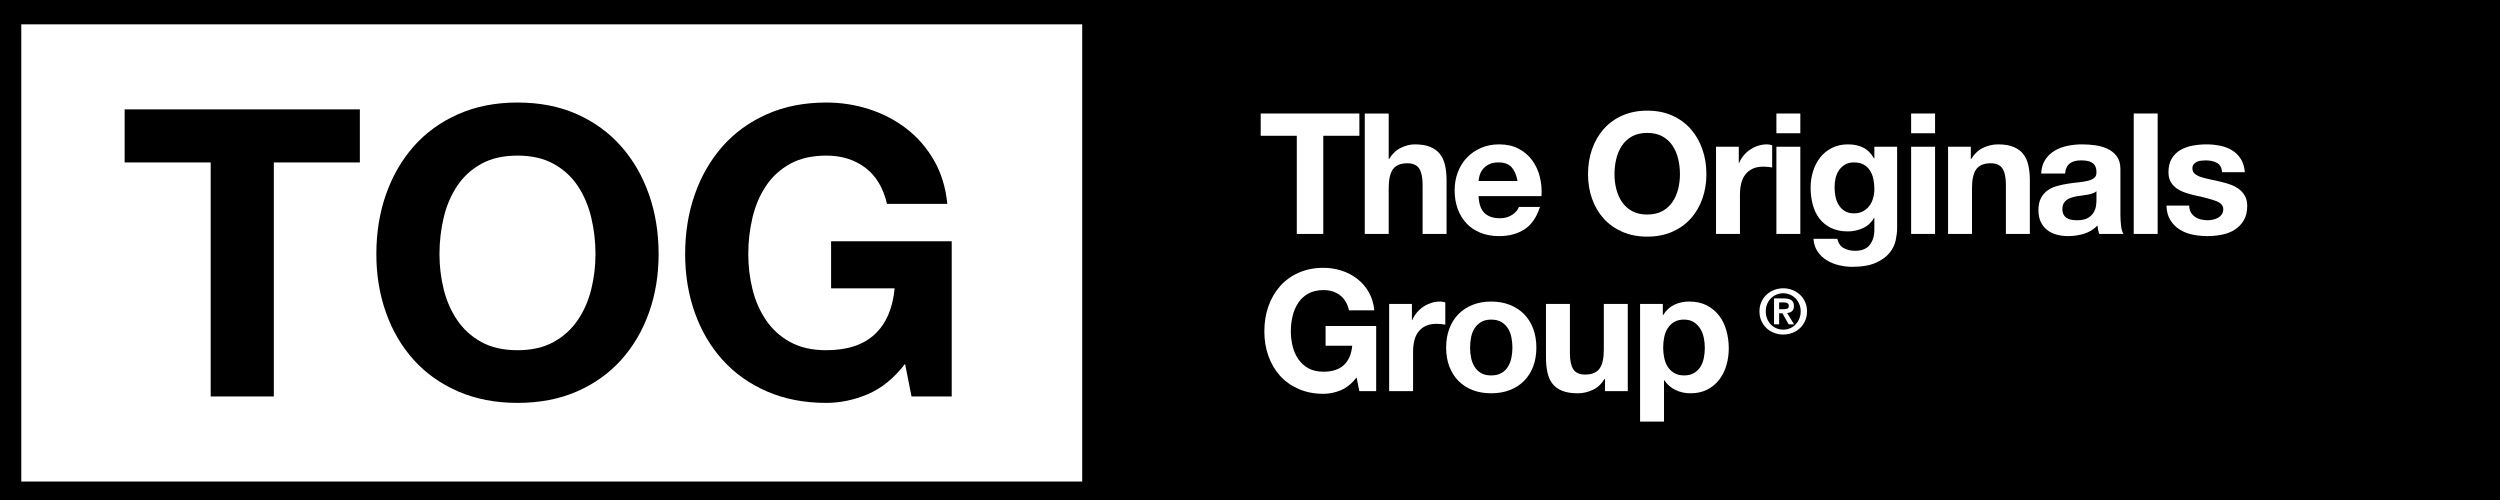
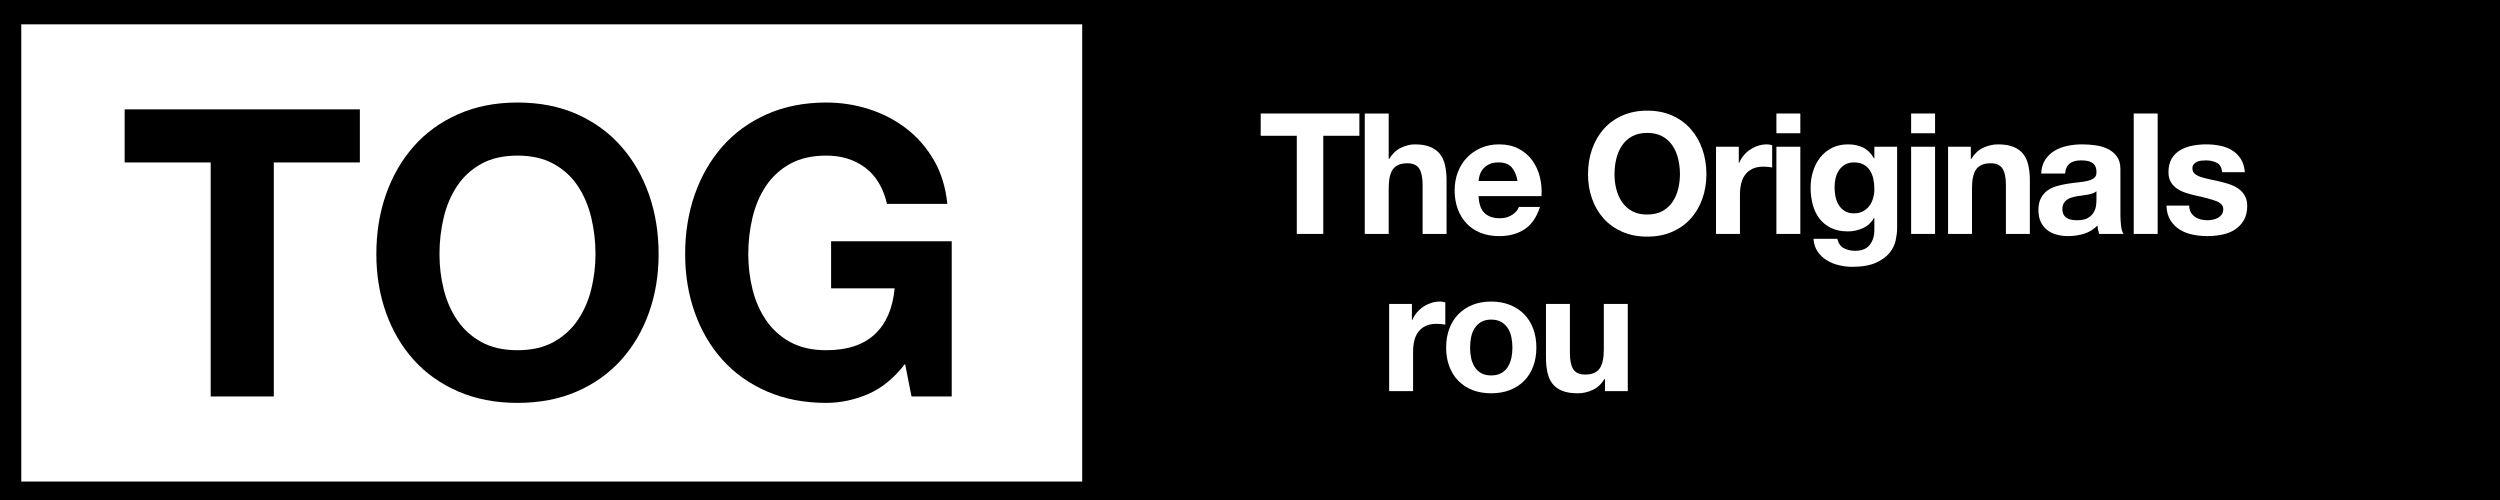
<svg xmlns="http://www.w3.org/2000/svg" width="2000" zoomAndPan="magnify" viewBox="0 0 1500 300" height="400" preserveAspectRatio="xMidYMid meet" version="1.0">
  <defs>
    <g />
    <clipPath id="f8955945a9">
      <path d="M 12.766 14.59 L 649.816 14.59 L 649.816 288.93 L 12.766 288.93 Z M 12.766 14.59 " clip-rule="nonzero" />
    </clipPath>
  </defs>
  <rect x="-150" width="1800" fill="#ffffff" y="-30" height="360" fill-opacity="1" />
  <rect x="-150" width="1800" fill="#000000" y="-30" height="360" fill-opacity="1" />
  <g clip-path="url(#f8955945a9)">
    <path fill="#ffffff" d="M 12.766 14.59 L 649.32 14.59 L 649.32 288.93 L 12.766 288.93 Z M 12.766 14.59 " fill-opacity="1" fill-rule="nonzero" />
  </g>
  <g fill="#000000" fill-opacity="1">
    <g transform="translate(71.645, 237.876)">
      <g>
        <path d="M 54.766 -140.406 L 54.766 0 L 92.641 0 L 92.641 -140.406 L 144.266 -140.406 L 144.266 -172.25 L 3.141 -172.25 L 3.141 -140.406 Z M 54.766 -140.406 " />
      </g>
    </g>
  </g>
  <g fill="#000000" fill-opacity="1">
    <g transform="translate(216.638, 237.876)">
      <g>
        <path d="M 47.047 -85.406 C 47.047 -92.957 47.891 -100.27 49.578 -107.344 C 51.266 -114.426 53.957 -120.742 57.656 -126.297 C 61.352 -131.848 66.176 -136.27 72.125 -139.562 C 78.082 -142.863 85.32 -144.516 93.844 -144.516 C 102.363 -144.516 109.598 -142.863 115.547 -139.562 C 121.504 -136.27 126.332 -131.848 130.031 -126.297 C 133.727 -120.742 136.422 -114.426 138.109 -107.344 C 139.805 -100.27 140.656 -92.957 140.656 -85.406 C 140.656 -78.164 139.805 -71.129 138.109 -64.297 C 136.422 -57.461 133.727 -51.312 130.031 -45.844 C 126.332 -40.375 121.504 -35.988 115.547 -32.688 C 109.598 -29.395 102.363 -27.75 93.844 -27.75 C 85.32 -27.75 78.082 -29.395 72.125 -32.688 C 66.176 -35.988 61.352 -40.375 57.656 -45.844 C 53.957 -51.312 51.266 -57.461 49.578 -64.297 C 47.891 -71.129 47.047 -78.164 47.047 -85.406 Z M 9.172 -85.406 C 9.172 -72.852 11.098 -61.148 14.953 -50.297 C 18.816 -39.441 24.363 -29.992 31.594 -21.953 C 38.832 -13.91 47.719 -7.598 58.25 -3.016 C 68.789 1.566 80.656 3.859 93.844 3.859 C 107.195 3.859 119.098 1.566 129.547 -3.016 C 140.004 -7.598 148.848 -13.91 156.078 -21.953 C 163.316 -29.992 168.867 -39.441 172.734 -50.297 C 176.598 -61.148 178.531 -72.852 178.531 -85.406 C 178.531 -98.27 176.598 -110.207 172.734 -121.219 C 168.867 -132.238 163.316 -141.848 156.078 -150.047 C 148.848 -158.254 140.004 -164.691 129.547 -169.359 C 119.098 -174.023 107.195 -176.359 93.844 -176.359 C 80.656 -176.359 68.789 -174.023 58.25 -169.359 C 47.719 -164.691 38.832 -158.254 31.594 -150.047 C 24.363 -141.848 18.816 -132.238 14.953 -121.219 C 11.098 -110.207 9.172 -98.27 9.172 -85.406 Z M 9.172 -85.406 " />
      </g>
    </g>
  </g>
  <g fill="#000000" fill-opacity="1">
    <g transform="translate(401.919, 237.876)">
      <g>
        <path d="M 141.125 -19.547 L 144.984 0 L 169.109 0 L 169.109 -93.125 L 96.734 -93.125 L 96.734 -64.891 L 134.859 -64.891 C 133.734 -52.828 129.75 -43.617 122.906 -37.266 C 116.07 -30.922 106.383 -27.75 93.844 -27.75 C 85.32 -27.75 78.082 -29.395 72.125 -32.688 C 66.176 -35.988 61.352 -40.375 57.656 -45.844 C 53.957 -51.312 51.266 -57.461 49.578 -64.297 C 47.891 -71.129 47.047 -78.164 47.047 -85.406 C 47.047 -92.957 47.891 -100.27 49.578 -107.344 C 51.266 -114.426 53.957 -120.742 57.656 -126.297 C 61.352 -131.848 66.176 -136.27 72.125 -139.562 C 78.082 -142.863 85.32 -144.516 93.844 -144.516 C 103.008 -144.516 110.805 -142.098 117.234 -137.266 C 123.672 -132.441 128.02 -125.207 130.281 -115.562 L 166.469 -115.562 C 165.5 -125.375 162.844 -134.055 158.5 -141.609 C 154.156 -149.172 148.645 -155.523 141.969 -160.672 C 135.301 -165.816 127.82 -169.719 119.531 -172.375 C 111.25 -175.031 102.688 -176.359 93.844 -176.359 C 80.656 -176.359 68.789 -174.023 58.25 -169.359 C 47.719 -164.691 38.832 -158.254 31.594 -150.047 C 24.363 -141.848 18.816 -132.238 14.953 -121.219 C 11.098 -110.207 9.172 -98.27 9.172 -85.406 C 9.172 -72.852 11.098 -61.148 14.953 -50.297 C 18.816 -39.441 24.363 -29.992 31.594 -21.953 C 38.832 -13.91 47.719 -7.598 58.25 -3.016 C 68.789 1.566 80.656 3.859 93.844 3.859 C 102.207 3.859 110.488 2.129 118.688 -1.328 C 126.895 -4.785 134.375 -10.859 141.125 -19.547 Z M 141.125 -19.547 " />
      </g>
    </g>
  </g>
  <g fill="#ffffff" fill-opacity="1">
    <g transform="translate(755.108, 140.355)">
      <g>
        <path d="M 22.969 -58.891 L 22.969 0 L 38.859 0 L 38.859 -58.891 L 60.516 -58.891 L 60.516 -72.25 L 1.312 -72.25 L 1.312 -58.891 Z M 22.969 -58.891 " />
      </g>
    </g>
  </g>
  <g fill="#ffffff" fill-opacity="1">
    <g transform="translate(813.388, 140.355)">
      <g>
        <path d="M 5.469 -72.25 L 5.469 0 L 19.828 0 L 19.828 -27.422 C 19.828 -32.754 20.703 -36.582 22.453 -38.906 C 24.211 -41.227 27.051 -42.391 30.969 -42.391 C 34.406 -42.391 36.797 -41.328 38.141 -39.203 C 39.492 -37.078 40.172 -33.859 40.172 -29.547 L 40.172 0 L 54.547 0 L 54.547 -32.172 C 54.547 -35.41 54.254 -38.363 53.672 -41.031 C 53.098 -43.695 52.102 -45.957 50.688 -47.812 C 49.27 -49.664 47.332 -51.113 44.875 -52.156 C 42.414 -53.207 39.266 -53.734 35.422 -53.734 C 32.723 -53.734 29.957 -53.039 27.125 -51.656 C 24.289 -50.27 21.961 -48.062 20.141 -45.031 L 19.828 -45.031 L 19.828 -72.25 Z M 5.469 -72.25 " />
      </g>
    </g>
  </g>
  <g fill="#ffffff" fill-opacity="1">
    <g transform="translate(869.846, 140.355)">
      <g>
        <path d="M 40.672 -31.766 L 17.297 -31.766 C 17.367 -32.785 17.586 -33.938 17.953 -35.219 C 18.328 -36.5 18.969 -37.711 19.875 -38.859 C 20.789 -40.004 22.004 -40.961 23.516 -41.734 C 25.035 -42.516 26.945 -42.906 29.25 -42.906 C 32.75 -42.906 35.359 -41.957 37.078 -40.062 C 38.805 -38.176 40.004 -35.41 40.672 -31.766 Z M 17.297 -22.672 L 55.047 -22.672 C 55.316 -26.711 54.977 -30.586 54.031 -34.297 C 53.094 -38.016 51.562 -41.32 49.438 -44.219 C 47.312 -47.113 44.594 -49.422 41.281 -51.141 C 37.977 -52.867 34.098 -53.734 29.641 -53.734 C 25.66 -53.734 22.035 -53.023 18.766 -51.609 C 15.492 -50.191 12.676 -48.25 10.312 -45.781 C 7.957 -43.32 6.141 -40.406 4.859 -37.031 C 3.578 -33.656 2.938 -30.016 2.938 -26.109 C 2.938 -22.055 3.555 -18.344 4.797 -14.969 C 6.047 -11.602 7.816 -8.703 10.109 -6.266 C 12.41 -3.836 15.211 -1.969 18.516 -0.656 C 21.816 0.656 25.523 1.312 29.641 1.312 C 35.578 1.312 40.633 -0.035 44.812 -2.734 C 49 -5.43 52.109 -9.914 54.141 -16.188 L 41.484 -16.188 C 41.016 -14.57 39.734 -13.035 37.641 -11.578 C 35.547 -10.129 33.051 -9.406 30.156 -9.406 C 26.102 -9.406 23 -10.453 20.844 -12.547 C 18.688 -14.641 17.504 -18.016 17.297 -22.672 Z M 17.297 -22.672 " />
      </g>
    </g>
  </g>
  <g fill="#ffffff" fill-opacity="1">
    <g transform="translate(924.382, 140.355)">
      <g />
    </g>
  </g>
  <g fill="#ffffff" fill-opacity="1">
    <g transform="translate(948.968, 140.355)">
      <g>
        <path d="M 19.734 -35.828 C 19.734 -38.992 20.086 -42.062 20.797 -45.031 C 21.504 -48 22.633 -50.645 24.188 -52.969 C 25.738 -55.301 27.758 -57.156 30.25 -58.531 C 32.75 -59.914 35.785 -60.609 39.359 -60.609 C 42.93 -60.609 45.969 -59.914 48.469 -58.531 C 50.969 -57.156 52.992 -55.301 54.547 -52.969 C 56.098 -50.645 57.227 -48 57.938 -45.031 C 58.645 -42.062 59 -38.992 59 -35.828 C 59 -32.785 58.645 -29.832 57.938 -26.969 C 57.227 -24.102 56.098 -21.52 54.547 -19.219 C 52.992 -16.926 50.969 -15.086 48.469 -13.703 C 45.969 -12.328 42.93 -11.641 39.359 -11.641 C 35.785 -11.641 32.75 -12.328 30.25 -13.703 C 27.758 -15.086 25.738 -16.926 24.188 -19.219 C 22.633 -21.52 21.504 -24.102 20.797 -26.969 C 20.086 -29.832 19.734 -32.785 19.734 -35.828 Z M 3.844 -35.828 C 3.844 -30.555 4.648 -25.645 6.266 -21.094 C 7.891 -16.539 10.219 -12.578 13.25 -9.203 C 16.289 -5.836 20.02 -3.191 24.438 -1.266 C 28.852 0.66 33.828 1.625 39.359 1.625 C 44.961 1.625 49.957 0.66 54.344 -1.266 C 58.727 -3.191 62.438 -5.836 65.469 -9.203 C 68.5 -12.578 70.82 -16.539 72.438 -21.094 C 74.062 -25.645 74.875 -30.555 74.875 -35.828 C 74.875 -41.223 74.062 -46.227 72.438 -50.844 C 70.82 -55.469 68.5 -59.5 65.469 -62.938 C 62.438 -66.375 58.727 -69.07 54.344 -71.031 C 49.957 -72.988 44.961 -73.969 39.359 -73.969 C 33.828 -73.969 28.852 -72.988 24.438 -71.031 C 20.02 -69.07 16.289 -66.375 13.25 -62.938 C 10.219 -59.5 7.891 -55.469 6.266 -50.844 C 4.648 -46.227 3.844 -41.223 3.844 -35.828 Z M 3.844 -35.828 " />
      </g>
    </g>
  </g>
  <g fill="#ffffff" fill-opacity="1">
    <g transform="translate(1024.145, 140.355)">
      <g>
        <path d="M 5.469 -52.312 L 5.469 0 L 19.828 0 L 19.828 -23.578 C 19.828 -25.941 20.062 -28.133 20.531 -30.156 C 21.008 -32.176 21.805 -33.945 22.922 -35.469 C 24.035 -36.988 25.5 -38.188 27.312 -39.062 C 29.133 -39.938 31.363 -40.375 34 -40.375 C 34.875 -40.375 35.781 -40.32 36.719 -40.219 C 37.664 -40.113 38.477 -40 39.156 -39.875 L 39.156 -53.219 C 38.008 -53.562 36.961 -53.734 36.016 -53.734 C 34.203 -53.734 32.453 -53.461 30.766 -52.922 C 29.078 -52.379 27.488 -51.617 26 -50.641 C 24.52 -49.66 23.207 -48.477 22.062 -47.094 C 20.914 -45.719 20.004 -44.219 19.328 -42.594 L 19.125 -42.594 L 19.125 -52.312 Z M 5.469 -52.312 " />
      </g>
    </g>
  </g>
  <g fill="#ffffff" fill-opacity="1">
    <g transform="translate(1059.962, 140.355)">
      <g>
        <path d="M 20.234 -60.406 L 20.234 -72.25 L 5.875 -72.25 L 5.875 -60.406 Z M 5.875 -52.312 L 5.875 0 L 20.234 0 L 20.234 -52.312 Z M 5.875 -52.312 " />
      </g>
    </g>
  </g>
  <g fill="#ffffff" fill-opacity="1">
    <g transform="translate(1082.525, 140.355)">
      <g>
        <path d="M 29.844 -12.344 C 27.625 -12.344 25.77 -12.812 24.281 -13.75 C 22.801 -14.695 21.602 -15.91 20.688 -17.391 C 19.781 -18.879 19.141 -20.551 18.766 -22.406 C 18.398 -24.27 18.219 -26.145 18.219 -28.031 C 18.219 -29.988 18.438 -31.859 18.875 -33.641 C 19.312 -35.43 20.02 -37.016 21 -38.391 C 21.977 -39.773 23.191 -40.875 24.641 -41.688 C 26.086 -42.5 27.82 -42.906 29.844 -42.906 C 32.207 -42.906 34.164 -42.461 35.719 -41.578 C 37.27 -40.703 38.516 -39.523 39.453 -38.047 C 40.398 -36.566 41.078 -34.863 41.484 -32.938 C 41.891 -31.008 42.094 -28.969 42.094 -26.812 C 42.094 -24.926 41.836 -23.125 41.328 -21.406 C 40.828 -19.688 40.07 -18.148 39.062 -16.797 C 38.051 -15.441 36.77 -14.359 35.219 -13.547 C 33.664 -12.742 31.875 -12.344 29.844 -12.344 Z M 55.75 -3.344 L 55.75 -52.312 L 42.094 -52.312 L 42.094 -45.328 L 41.891 -45.328 C 40.141 -48.367 37.961 -50.531 35.359 -51.812 C 32.766 -53.094 29.75 -53.734 26.312 -53.734 C 22.664 -53.734 19.441 -53.023 16.641 -51.609 C 13.848 -50.191 11.504 -48.285 9.609 -45.891 C 7.723 -43.492 6.289 -40.727 5.312 -37.594 C 4.332 -34.457 3.844 -31.203 3.844 -27.828 C 3.844 -24.254 4.266 -20.863 5.109 -17.656 C 5.953 -14.445 7.285 -11.645 9.109 -9.25 C 10.93 -6.863 13.258 -4.977 16.094 -3.594 C 18.926 -2.207 22.297 -1.516 26.203 -1.516 C 29.379 -1.516 32.398 -2.172 35.266 -3.484 C 38.129 -4.805 40.336 -6.848 41.891 -9.609 L 42.094 -9.609 L 42.094 -2.734 C 42.156 0.973 41.258 4.039 39.406 6.469 C 37.551 8.906 34.602 10.125 30.562 10.125 C 28 10.125 25.738 9.598 23.781 8.547 C 21.82 7.504 20.504 5.633 19.828 2.938 L 5.562 2.938 C 5.77 5.906 6.598 8.453 8.047 10.578 C 9.492 12.703 11.312 14.438 13.5 15.781 C 15.695 17.133 18.129 18.129 20.797 18.766 C 23.461 19.41 26.078 19.734 28.641 19.734 C 34.641 19.734 39.426 18.922 43 17.297 C 46.582 15.68 49.316 13.707 51.203 11.375 C 53.086 9.051 54.316 6.539 54.891 3.844 C 55.461 1.145 55.75 -1.25 55.75 -3.344 Z M 55.75 -3.344 " />
      </g>
    </g>
  </g>
  <g fill="#ffffff" fill-opacity="1">
    <g transform="translate(1140.804, 140.355)">
      <g>
        <path d="M 20.234 -60.406 L 20.234 -72.25 L 5.875 -72.25 L 5.875 -60.406 Z M 5.875 -52.312 L 5.875 0 L 20.234 0 L 20.234 -52.312 Z M 5.875 -52.312 " />
      </g>
    </g>
  </g>
  <g fill="#ffffff" fill-opacity="1">
    <g transform="translate(1163.367, 140.355)">
      <g>
        <path d="M 5.469 -52.312 L 5.469 0 L 19.828 0 L 19.828 -27.422 C 19.828 -32.754 20.703 -36.582 22.453 -38.906 C 24.211 -41.227 27.051 -42.391 30.969 -42.391 C 34.406 -42.391 36.797 -41.328 38.141 -39.203 C 39.492 -37.078 40.172 -33.859 40.172 -29.547 L 40.172 0 L 54.547 0 L 54.547 -32.172 C 54.547 -35.41 54.254 -38.363 53.672 -41.031 C 53.098 -43.695 52.102 -45.957 50.688 -47.812 C 49.27 -49.664 47.332 -51.113 44.875 -52.156 C 42.414 -53.207 39.266 -53.734 35.422 -53.734 C 32.379 -53.734 29.406 -53.039 26.5 -51.656 C 23.602 -50.27 21.242 -48.062 19.422 -45.031 L 19.125 -45.031 L 19.125 -52.312 Z M 5.469 -52.312 " />
      </g>
    </g>
  </g>
  <g fill="#ffffff" fill-opacity="1">
    <g transform="translate(1219.826, 140.355)">
      <g>
        <path d="M 4.859 -36.219 C 5.055 -39.594 5.895 -42.395 7.375 -44.625 C 8.863 -46.852 10.754 -48.641 13.047 -49.984 C 15.348 -51.336 17.93 -52.301 20.797 -52.875 C 23.66 -53.445 26.547 -53.734 29.453 -53.734 C 32.078 -53.734 34.738 -53.547 37.438 -53.172 C 40.133 -52.805 42.598 -52.082 44.828 -51 C 47.055 -49.914 48.879 -48.41 50.297 -46.484 C 51.711 -44.566 52.422 -42.023 52.422 -38.859 L 52.422 -11.641 C 52.422 -9.273 52.551 -7.016 52.812 -4.859 C 53.082 -2.703 53.555 -1.082 54.234 0 L 39.672 0 C 39.398 -0.812 39.176 -1.641 39 -2.484 C 38.832 -3.328 38.719 -4.188 38.656 -5.062 C 36.363 -2.695 33.664 -1.039 30.562 -0.094 C 27.457 0.844 24.285 1.312 21.047 1.312 C 18.547 1.312 16.219 1.008 14.062 0.406 C 11.906 -0.195 10.016 -1.141 8.391 -2.422 C 6.773 -3.703 5.508 -5.32 4.594 -7.281 C 3.688 -9.238 3.234 -11.566 3.234 -14.266 C 3.234 -17.234 3.754 -19.676 4.797 -21.594 C 5.848 -23.52 7.195 -25.055 8.844 -26.203 C 10.5 -27.348 12.391 -28.207 14.516 -28.781 C 16.641 -29.352 18.781 -29.805 20.938 -30.141 C 23.102 -30.484 25.227 -30.754 27.312 -30.953 C 29.406 -31.16 31.258 -31.469 32.875 -31.875 C 34.5 -32.281 35.781 -32.867 36.719 -33.641 C 37.664 -34.422 38.109 -35.551 38.047 -37.031 C 38.047 -38.582 37.789 -39.812 37.281 -40.719 C 36.781 -41.633 36.109 -42.344 35.266 -42.844 C 34.422 -43.352 33.441 -43.691 32.328 -43.859 C 31.211 -44.035 30.016 -44.125 28.734 -44.125 C 25.898 -44.125 23.672 -43.516 22.047 -42.297 C 20.43 -41.078 19.488 -39.051 19.219 -36.219 Z M 38.047 -25.594 C 37.441 -25.062 36.68 -24.641 35.766 -24.328 C 34.859 -24.023 33.879 -23.77 32.828 -23.562 C 31.785 -23.363 30.691 -23.195 29.547 -23.062 C 28.398 -22.938 27.254 -22.77 26.109 -22.562 C 25.023 -22.363 23.957 -22.094 22.906 -21.75 C 21.863 -21.414 20.953 -20.961 20.172 -20.391 C 19.398 -19.816 18.781 -19.086 18.312 -18.203 C 17.844 -17.328 17.609 -16.219 17.609 -14.875 C 17.609 -13.594 17.844 -12.516 18.312 -11.641 C 18.781 -10.766 19.422 -10.07 20.234 -9.562 C 21.047 -9.051 21.988 -8.695 23.062 -8.5 C 24.145 -8.301 25.258 -8.203 26.406 -8.203 C 29.238 -8.203 31.43 -8.672 32.984 -9.609 C 34.535 -10.555 35.68 -11.688 36.422 -13 C 37.172 -14.312 37.629 -15.641 37.797 -16.984 C 37.961 -18.336 38.047 -19.422 38.047 -20.234 Z M 38.047 -25.594 " />
      </g>
    </g>
  </g>
  <g fill="#ffffff" fill-opacity="1">
    <g transform="translate(1274.361, 140.355)">
      <g>
        <path d="M 5.875 -72.25 L 5.875 0 L 20.234 0 L 20.234 -72.25 Z M 5.875 -72.25 " />
      </g>
    </g>
  </g>
  <g fill="#ffffff" fill-opacity="1">
    <g transform="translate(1296.924, 140.355)">
      <g>
        <path d="M 16.594 -17 L 2.938 -17 C 3.07 -13.488 3.863 -10.566 5.312 -8.234 C 6.758 -5.91 8.613 -4.039 10.875 -2.625 C 13.133 -1.207 15.711 -0.195 18.609 0.406 C 21.516 1.008 24.484 1.312 27.516 1.312 C 30.484 1.312 33.398 1.023 36.266 0.453 C 39.141 -0.117 41.688 -1.113 43.906 -2.531 C 46.133 -3.945 47.941 -5.816 49.328 -8.141 C 50.711 -10.473 51.406 -13.359 51.406 -16.797 C 51.406 -19.223 50.93 -21.258 49.984 -22.906 C 49.035 -24.562 47.785 -25.945 46.234 -27.062 C 44.691 -28.176 42.922 -29.07 40.922 -29.75 C 38.93 -30.426 36.895 -31 34.812 -31.469 C 32.781 -31.938 30.785 -32.375 28.828 -32.781 C 26.879 -33.188 25.145 -33.641 23.625 -34.141 C 22.102 -34.648 20.867 -35.312 19.922 -36.125 C 18.984 -36.938 18.516 -37.984 18.516 -39.266 C 18.516 -40.336 18.785 -41.191 19.328 -41.828 C 19.867 -42.473 20.523 -42.961 21.297 -43.297 C 22.078 -43.641 22.938 -43.863 23.875 -43.969 C 24.82 -44.07 25.703 -44.125 26.516 -44.125 C 29.078 -44.125 31.301 -43.633 33.188 -42.656 C 35.07 -41.676 36.117 -39.801 36.328 -37.031 L 49.984 -37.031 C 49.711 -40.27 48.883 -42.953 47.5 -45.078 C 46.125 -47.203 44.391 -48.906 42.297 -50.188 C 40.203 -51.469 37.82 -52.379 35.156 -52.922 C 32.5 -53.461 29.754 -53.734 26.922 -53.734 C 24.086 -53.734 21.32 -53.477 18.625 -52.969 C 15.926 -52.469 13.492 -51.594 11.328 -50.344 C 9.172 -49.094 7.438 -47.391 6.125 -45.234 C 4.812 -43.078 4.156 -40.312 4.156 -36.938 C 4.156 -34.645 4.625 -32.703 5.562 -31.109 C 6.508 -29.523 7.758 -28.207 9.312 -27.156 C 10.863 -26.113 12.633 -25.27 14.625 -24.625 C 16.613 -23.988 18.656 -23.438 20.75 -22.969 C 25.875 -21.883 29.867 -20.801 32.734 -19.719 C 35.598 -18.645 37.031 -17.031 37.031 -14.875 C 37.031 -13.594 36.727 -12.531 36.125 -11.688 C 35.52 -10.844 34.758 -10.164 33.844 -9.656 C 32.938 -9.156 31.926 -8.785 30.812 -8.547 C 29.695 -8.316 28.633 -8.203 27.625 -8.203 C 26.207 -8.203 24.836 -8.367 23.516 -8.703 C 22.203 -9.035 21.039 -9.555 20.031 -10.266 C 19.02 -10.973 18.191 -11.883 17.547 -13 C 16.91 -14.113 16.594 -15.445 16.594 -17 Z M 16.594 -17 " />
      </g>
    </g>
  </g>
  <g fill="#ffffff" fill-opacity="1">
    <g transform="translate(754.768, 234.662)">
      <g>
-         <path d="M 59.188 -8.203 L 60.812 0 L 70.938 0 L 70.938 -39.062 L 40.578 -39.062 L 40.578 -27.219 L 56.562 -27.219 C 56.094 -22.156 54.422 -18.289 51.547 -15.625 C 48.68 -12.969 44.617 -11.641 39.359 -11.641 C 35.785 -11.641 32.75 -12.328 30.25 -13.703 C 27.758 -15.086 25.738 -16.926 24.188 -19.219 C 22.633 -21.52 21.504 -24.102 20.797 -26.969 C 20.086 -29.832 19.734 -32.785 19.734 -35.828 C 19.734 -38.992 20.086 -42.062 20.797 -45.031 C 21.504 -48 22.633 -50.645 24.188 -52.969 C 25.738 -55.301 27.758 -57.156 30.25 -58.531 C 32.75 -59.914 35.785 -60.609 39.359 -60.609 C 43.203 -60.609 46.473 -59.598 49.172 -57.578 C 51.867 -55.555 53.691 -52.52 54.641 -48.469 L 69.812 -48.469 C 69.414 -52.582 68.305 -56.223 66.484 -59.391 C 64.66 -62.566 62.348 -65.234 59.547 -67.391 C 56.742 -69.547 53.602 -71.18 50.125 -72.297 C 46.656 -73.41 43.066 -73.969 39.359 -73.969 C 33.828 -73.969 28.852 -72.988 24.438 -71.031 C 20.02 -69.07 16.289 -66.375 13.25 -62.938 C 10.219 -59.5 7.891 -55.469 6.266 -50.844 C 4.648 -46.227 3.844 -41.223 3.844 -35.828 C 3.844 -30.555 4.648 -25.645 6.266 -21.094 C 7.891 -16.539 10.219 -12.578 13.25 -9.203 C 16.289 -5.836 20.02 -3.191 24.438 -1.266 C 28.852 0.66 33.828 1.625 39.359 1.625 C 42.867 1.625 46.344 0.898 49.781 -0.547 C 53.219 -2.004 56.352 -4.555 59.188 -8.203 Z M 59.188 -8.203 " />
-       </g>
+         </g>
    </g>
  </g>
  <g fill="#ffffff" fill-opacity="1">
    <g transform="translate(828.022, 234.662)">
      <g>
        <path d="M 5.469 -52.312 L 5.469 0 L 19.828 0 L 19.828 -23.578 C 19.828 -25.941 20.062 -28.133 20.531 -30.156 C 21.008 -32.176 21.805 -33.945 22.922 -35.469 C 24.035 -36.988 25.5 -38.188 27.312 -39.062 C 29.133 -39.938 31.363 -40.375 34 -40.375 C 34.875 -40.375 35.781 -40.32 36.719 -40.219 C 37.664 -40.113 38.477 -40 39.156 -39.875 L 39.156 -53.219 C 38.008 -53.562 36.961 -53.734 36.016 -53.734 C 34.203 -53.734 32.453 -53.461 30.766 -52.922 C 29.078 -52.379 27.488 -51.617 26 -50.641 C 24.52 -49.66 23.207 -48.477 22.062 -47.094 C 20.914 -45.719 20.004 -44.219 19.328 -42.594 L 19.125 -42.594 L 19.125 -52.312 Z M 5.469 -52.312 " />
      </g>
    </g>
  </g>
  <g fill="#ffffff" fill-opacity="1">
    <g transform="translate(863.84, 234.662)">
      <g>
        <path d="M 18.219 -26.109 C 18.219 -28.203 18.414 -30.258 18.812 -32.281 C 19.219 -34.301 19.91 -36.086 20.891 -37.641 C 21.867 -39.191 23.164 -40.457 24.781 -41.438 C 26.406 -42.414 28.43 -42.906 30.859 -42.906 C 33.285 -42.906 35.328 -42.414 36.984 -41.438 C 38.641 -40.457 39.953 -39.191 40.922 -37.641 C 41.898 -36.086 42.594 -34.301 43 -32.281 C 43.406 -30.258 43.609 -28.203 43.609 -26.109 C 43.609 -24.016 43.406 -21.973 43 -19.984 C 42.594 -17.992 41.898 -16.207 40.922 -14.625 C 39.953 -13.039 38.641 -11.773 36.984 -10.828 C 35.328 -9.879 33.285 -9.406 30.859 -9.406 C 28.43 -9.406 26.406 -9.879 24.781 -10.828 C 23.164 -11.773 21.867 -13.039 20.891 -14.625 C 19.91 -16.207 19.219 -17.992 18.812 -19.984 C 18.414 -21.973 18.219 -24.016 18.219 -26.109 Z M 3.844 -26.109 C 3.844 -21.922 4.484 -18.141 5.766 -14.766 C 7.047 -11.398 8.863 -8.52 11.219 -6.125 C 13.582 -3.727 16.414 -1.891 19.719 -0.609 C 23.031 0.672 26.742 1.312 30.859 1.312 C 34.973 1.312 38.695 0.672 42.031 -0.609 C 45.375 -1.891 48.227 -3.727 50.594 -6.125 C 52.957 -8.52 54.781 -11.398 56.062 -14.766 C 57.344 -18.141 57.984 -21.922 57.984 -26.109 C 57.984 -30.285 57.344 -34.078 56.062 -37.484 C 54.781 -40.891 52.957 -43.789 50.594 -46.188 C 48.227 -48.582 45.375 -50.438 42.031 -51.75 C 38.695 -53.07 34.973 -53.734 30.859 -53.734 C 26.742 -53.734 23.031 -53.07 19.719 -51.75 C 16.414 -50.438 13.582 -48.582 11.219 -46.188 C 8.863 -43.789 7.047 -40.891 5.766 -37.484 C 4.484 -34.078 3.844 -30.285 3.844 -26.109 Z M 3.844 -26.109 " />
      </g>
    </g>
  </g>
  <g fill="#ffffff" fill-opacity="1">
    <g transform="translate(922.119, 234.662)">
      <g>
        <path d="M 54.547 0 L 54.547 -52.312 L 40.172 -52.312 L 40.172 -24.891 C 40.172 -19.555 39.289 -15.727 37.531 -13.406 C 35.781 -11.082 32.953 -9.922 29.047 -9.922 C 25.598 -9.922 23.195 -10.984 21.844 -13.109 C 20.5 -15.234 19.828 -18.453 19.828 -22.766 L 19.828 -52.312 L 5.469 -52.312 L 5.469 -20.141 C 5.469 -16.898 5.754 -13.945 6.328 -11.281 C 6.898 -8.613 7.895 -6.352 9.312 -4.5 C 10.727 -2.645 12.664 -1.211 15.125 -0.203 C 17.594 0.805 20.75 1.312 24.594 1.312 C 27.625 1.312 30.586 0.641 33.484 -0.703 C 36.391 -2.055 38.754 -4.25 40.578 -7.281 L 40.875 -7.281 L 40.875 0 Z M 54.547 0 " />
      </g>
    </g>
  </g>
  <g fill="#ffffff" fill-opacity="1">
    <g transform="translate(978.577, 234.662)">
      <g>
-         <path d="M 31.875 -9.406 C 29.582 -9.406 27.625 -9.879 26 -10.828 C 24.383 -11.773 23.086 -13.004 22.109 -14.516 C 21.129 -16.035 20.422 -17.805 19.984 -19.828 C 19.547 -21.859 19.328 -23.914 19.328 -26 C 19.328 -28.164 19.531 -30.258 19.938 -32.281 C 20.344 -34.301 21.031 -36.086 22 -37.641 C 22.977 -39.191 24.258 -40.457 25.844 -41.438 C 27.438 -42.414 29.41 -42.906 31.766 -42.906 C 34.066 -42.906 36.008 -42.414 37.594 -41.438 C 39.176 -40.457 40.473 -39.176 41.484 -37.594 C 42.492 -36.008 43.219 -34.203 43.656 -32.172 C 44.094 -30.148 44.312 -28.094 44.312 -26 C 44.312 -23.914 44.109 -21.859 43.703 -19.828 C 43.305 -17.805 42.617 -16.035 41.641 -14.516 C 40.66 -13.004 39.379 -11.773 37.797 -10.828 C 36.211 -9.879 34.238 -9.406 31.875 -9.406 Z M 5.469 -52.312 L 5.469 18.312 L 19.828 18.312 L 19.828 -6.469 L 20.031 -6.469 C 21.789 -3.906 24.035 -1.969 26.766 -0.656 C 29.492 0.656 32.477 1.312 35.719 1.312 C 39.562 1.312 42.914 0.57 45.781 -0.906 C 48.656 -2.395 51.051 -4.383 52.969 -6.875 C 54.895 -9.375 56.328 -12.242 57.266 -15.484 C 58.211 -18.723 58.688 -22.094 58.688 -25.594 C 58.688 -29.312 58.211 -32.875 57.266 -36.281 C 56.328 -39.688 54.879 -42.672 52.922 -45.234 C 50.961 -47.797 48.5 -49.852 45.531 -51.406 C 42.562 -52.957 39.02 -53.734 34.906 -53.734 C 31.664 -53.734 28.695 -53.094 26 -51.812 C 23.301 -50.531 21.078 -48.473 19.328 -45.641 L 19.125 -45.641 L 19.125 -52.312 Z M 5.469 -52.312 " />
-       </g>
+         </g>
    </g>
  </g>
  <g fill="#ffffff" fill-opacity="1">
    <g transform="translate(1055.083, 200.13)">
      <g>
-         <path d="M 12.406 -14.594 L 12.406 -18.688 L 15 -18.688 C 15.352 -18.688 15.719 -18.66 16.094 -18.609 C 16.477 -18.555 16.828 -18.461 17.141 -18.328 C 17.453 -18.191 17.707 -18 17.906 -17.75 C 18.102 -17.5 18.203 -17.164 18.203 -16.75 C 18.203 -15.812 17.914 -15.219 17.344 -14.969 C 16.77 -14.719 16.039 -14.594 15.156 -14.594 Z M 9.328 -21.094 L 9.328 -5.531 L 12.406 -5.531 L 12.406 -12.188 L 14.344 -12.188 L 18.125 -5.531 L 21.359 -5.531 L 17.203 -12.328 C 17.766 -12.379 18.289 -12.488 18.781 -12.656 C 19.281 -12.832 19.719 -13.082 20.094 -13.406 C 20.469 -13.727 20.758 -14.141 20.969 -14.641 C 21.176 -15.148 21.281 -15.766 21.281 -16.484 C 21.281 -18.172 20.754 -19.359 19.703 -20.047 C 18.648 -20.742 17.145 -21.094 15.188 -21.094 Z M 4.375 -13.297 C 4.375 -14.879 4.645 -16.332 5.188 -17.656 C 5.738 -18.977 6.484 -20.125 7.422 -21.094 C 8.367 -22.062 9.477 -22.816 10.75 -23.359 C 12.031 -23.898 13.398 -24.172 14.859 -24.172 C 16.297 -24.172 17.648 -23.898 18.922 -23.359 C 20.191 -22.816 21.297 -22.062 22.234 -21.094 C 23.18 -20.125 23.93 -18.977 24.484 -17.656 C 25.047 -16.332 25.328 -14.879 25.328 -13.297 C 25.328 -11.711 25.047 -10.25 24.484 -8.906 C 23.93 -7.57 23.18 -6.414 22.234 -5.438 C 21.297 -4.457 20.191 -3.695 18.922 -3.156 C 17.648 -2.613 16.297 -2.344 14.859 -2.344 C 13.398 -2.344 12.031 -2.613 10.75 -3.156 C 9.477 -3.695 8.367 -4.457 7.422 -5.438 C 6.484 -6.414 5.738 -7.57 5.188 -8.906 C 4.645 -10.25 4.375 -11.711 4.375 -13.297 Z M 0.594 -13.297 C 0.594 -11.172 0.984 -9.254 1.766 -7.547 C 2.547 -5.836 3.594 -4.375 4.906 -3.156 C 6.219 -1.945 7.734 -1.02 9.453 -0.375 C 11.172 0.27 12.973 0.594 14.859 0.594 C 16.734 0.594 18.531 0.27 20.25 -0.375 C 21.977 -1.02 23.5 -1.945 24.812 -3.156 C 26.125 -4.375 27.172 -5.836 27.953 -7.547 C 28.734 -9.254 29.125 -11.172 29.125 -13.297 C 29.125 -15.398 28.734 -17.305 27.953 -19.016 C 27.172 -20.723 26.125 -22.176 24.812 -23.375 C 23.5 -24.582 21.977 -25.516 20.25 -26.172 C 18.531 -26.828 16.734 -27.156 14.859 -27.156 C 12.973 -27.156 11.172 -26.828 9.453 -26.172 C 7.734 -25.516 6.219 -24.582 4.906 -23.375 C 3.594 -22.176 2.547 -20.723 1.766 -19.016 C 0.984 -17.305 0.594 -15.398 0.594 -13.297 Z M 0.594 -13.297 " />
-       </g>
+         </g>
    </g>
  </g>
</svg>